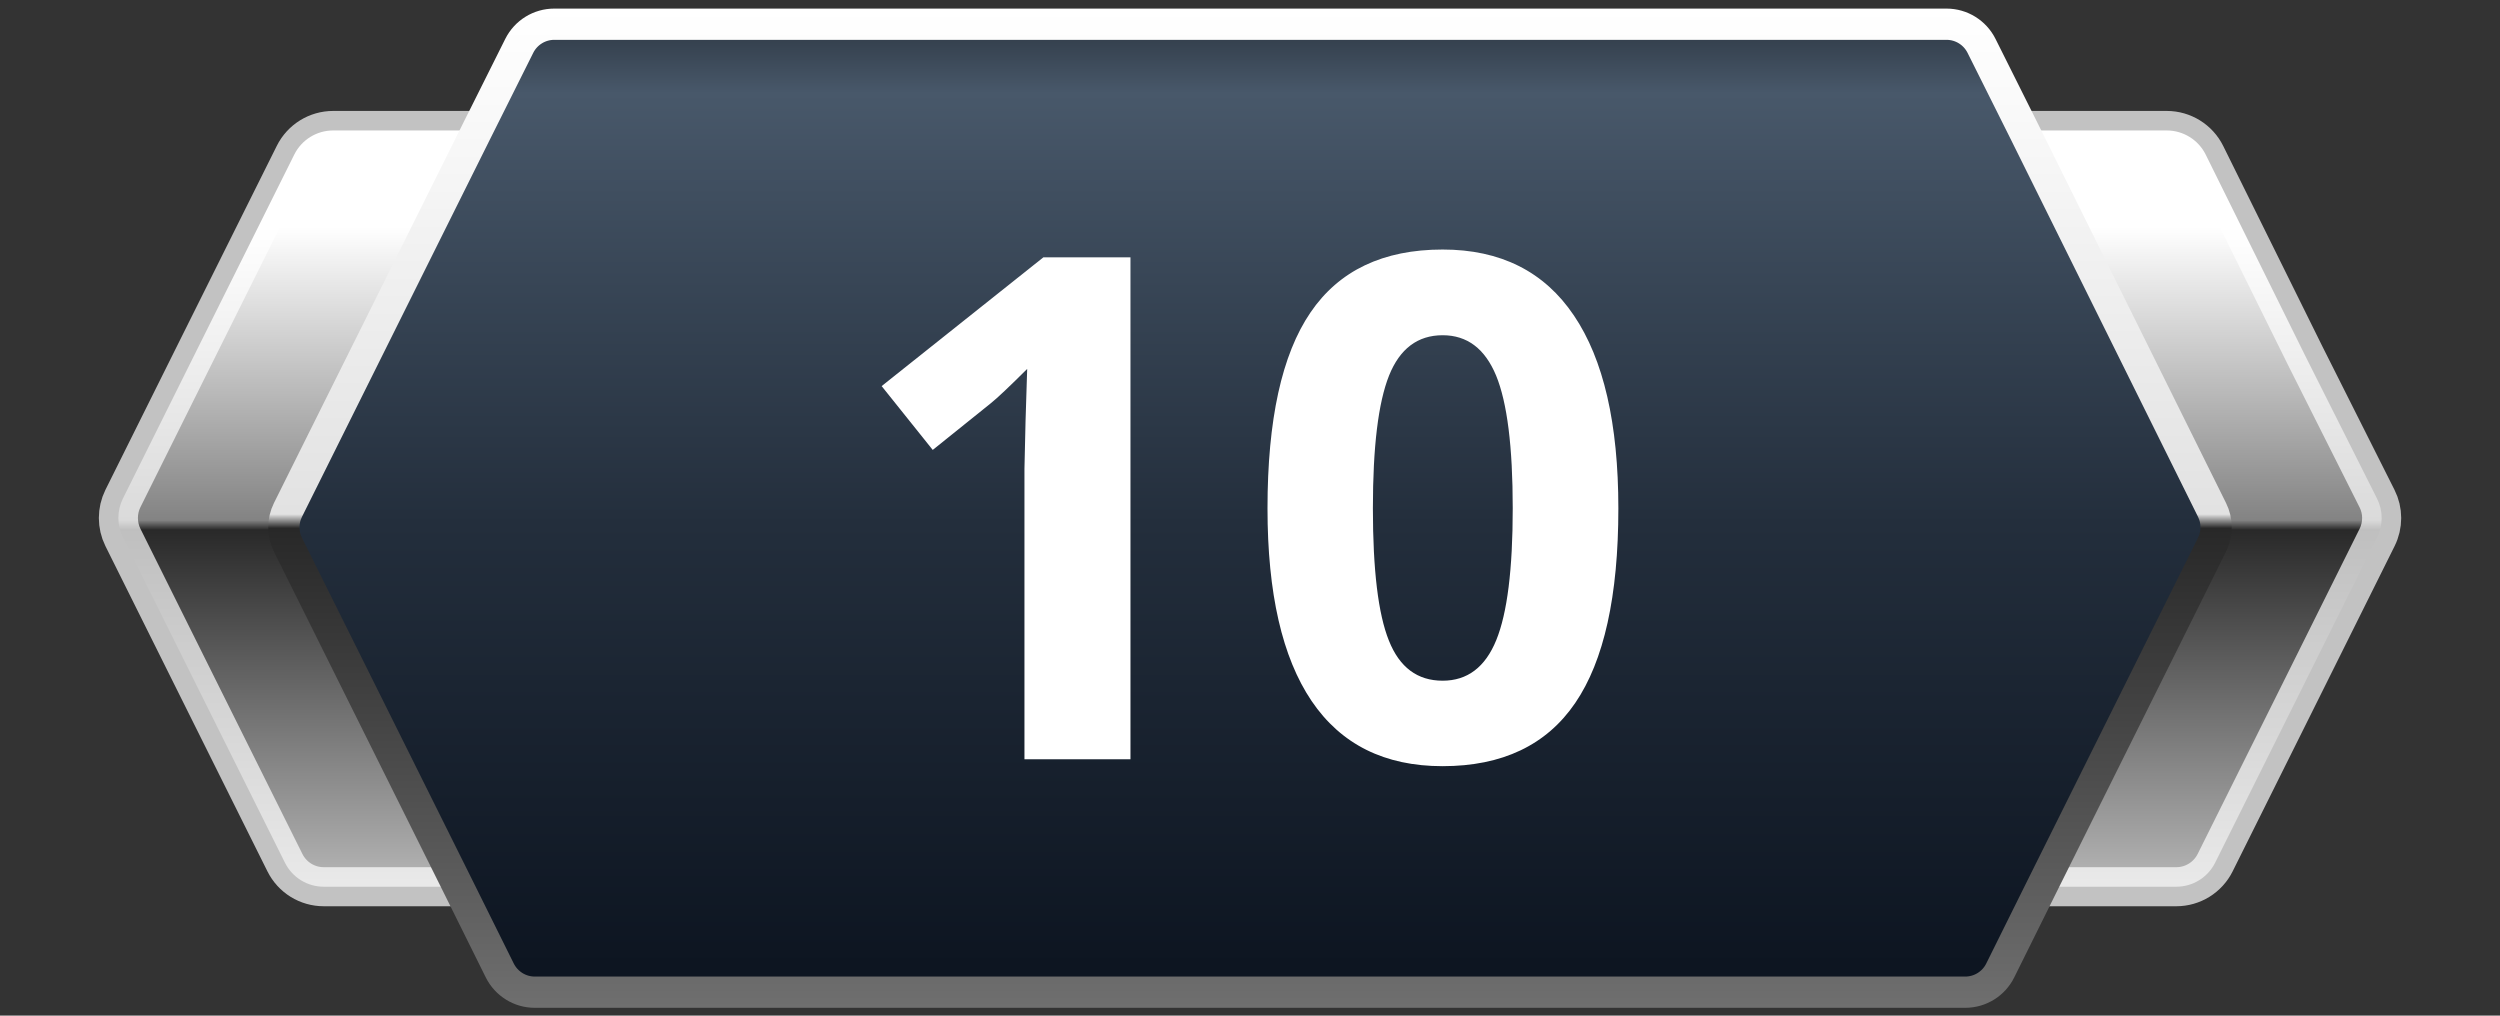
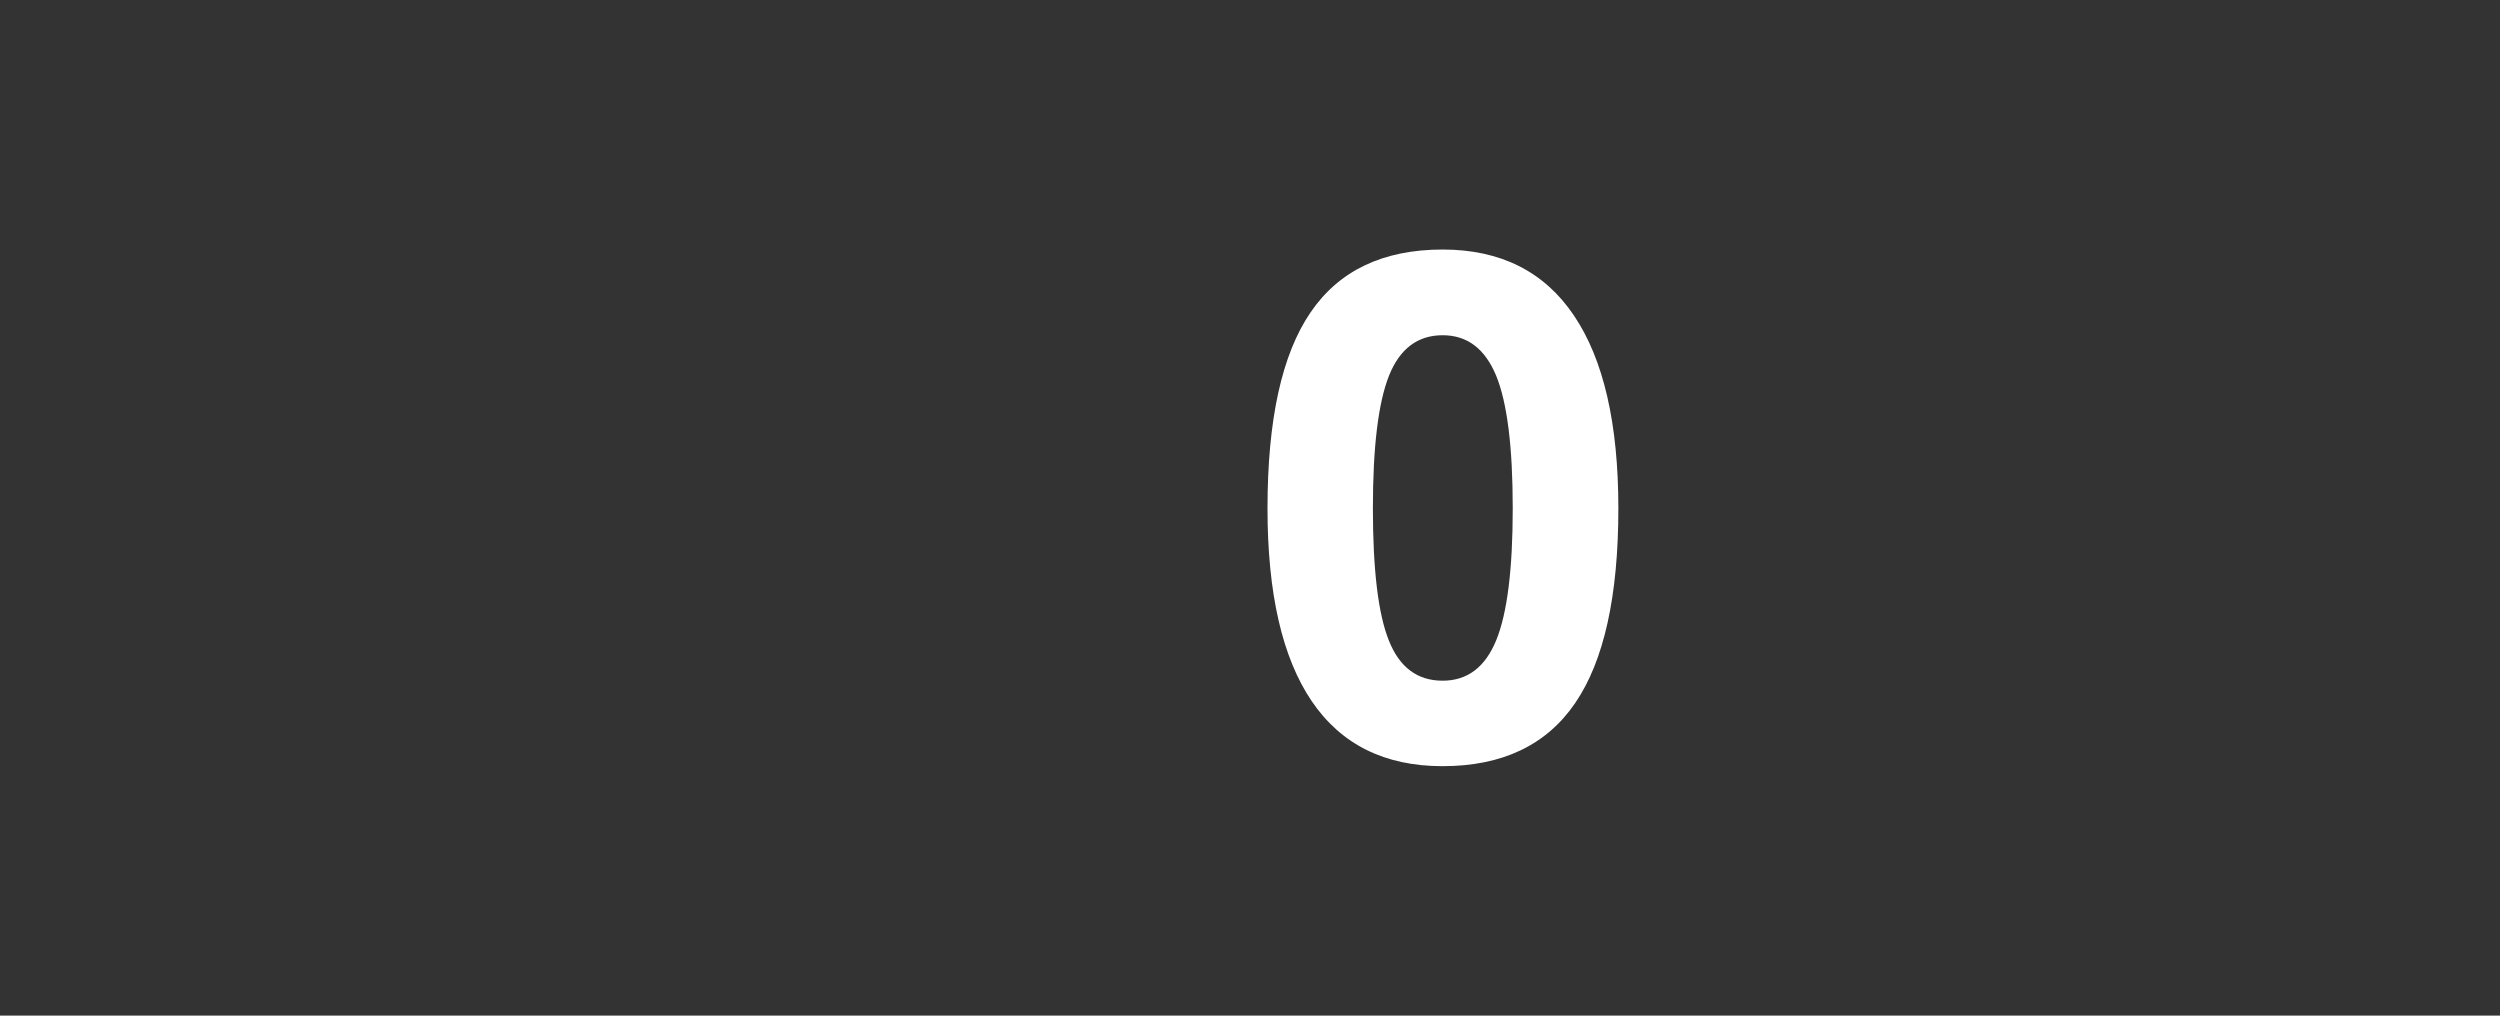
<svg xmlns="http://www.w3.org/2000/svg" version="1.1" id="Слой_1" x="0px" y="0px" viewBox="0 0 32 13" enable-background="new 0 0 32 13" xml:space="preserve">
  <rect x="0" y="0" width="32" height="13" fill="#333333" stroke="none" />
  <g>
    <g>
      <linearGradient id="SVGID_1_" gradientUnits="userSpaceOnUse" x1="16" y1="17.89" x2="16" y2="-2.633" gradientTransform="matrix(1 0 0 -1 0 14)">
        <stop offset="0.331" style="stop-color:#FFFFFF" />
        <stop offset="0.514" style="stop-color:#838383" />
        <stop offset="0.52" style="stop-color:#292929" />
        <stop offset="0.857" style="stop-color:#FFFFFF" />
      </linearGradient>
-       <path fill="url(#SVGID_1_)" d="M30.426,6.382c0.079,0.156,0.079,0.34,0.001,0.497    l-0.966,1.941l-1.107,2.222c-0.094,0.189-0.287,0.308-0.497,0.308H4.144    c-0.211,0-0.403-0.119-0.497-0.308L2.54,8.82L1.573,6.878    C1.496,6.722,1.496,6.538,1.573,6.382l0.907-1.822L3.767,1.978    c0.094-0.189,0.287-0.308,0.497-0.308h23.471c0.211,0,0.404,0.12,0.498,0.309    l1.277,2.581L30.426,6.382z" />
-       <path opacity="0.7" fill="none" stroke="#FFFFFF" stroke-width="0.5" stroke-miterlimit="10" enable-background="new    " d="    M30.426,6.382c0.079,0.156,0.079,0.34,0.001,0.497l-0.966,1.941l-1.107,2.222    c-0.094,0.189-0.287,0.308-0.497,0.308H4.144c-0.211,0-0.403-0.119-0.497-0.308    L2.54,8.82L1.573,6.878C1.496,6.722,1.496,6.538,1.573,6.382l0.907-1.822    L3.767,1.978c0.094-0.189,0.287-0.308,0.497-0.308h23.471    c0.211,0,0.404,0.12,0.498,0.309l1.277,2.581L30.426,6.382z" />
    </g>
  </g>
  <g>
    <g>
      <linearGradient id="SVGID_00000072967690016660761740000007199219724579695256_" gradientUnits="userSpaceOnUse" x1="16" y1="20.09" x2="16" y2="-4.76" gradientTransform="matrix(1 0 0 -1 0 14)">
        <stop offset="0.189" style="stop-color:#000000" />
        <stop offset="0.193" style="stop-color:#030405" />
        <stop offset="0.293" style="stop-color:#48586A" />
        <stop offset="0.515" style="stop-color:#232E3C" />
        <stop offset="0.743" style="stop-color:#0D1521" />
      </linearGradient>
      <linearGradient id="SVGID_00000176731832770342144750000000765539878555027585_" gradientUnits="userSpaceOnUse" x1="16" y1="13.89" x2="16" y2="1.1" gradientTransform="matrix(1 0 0 -1 0 14)">
        <stop offset="0" style="stop-color:#FFFFFF" />
        <stop offset="0.506" style="stop-color:#E2E2E2" />
        <stop offset="0.52" style="stop-color:#282828" />
        <stop offset="1" style="stop-color:#6F6F6F" />
      </linearGradient>
-       <path fill="url(#SVGID_00000072967690016660761740000007199219724579695256_)" stroke="url(#SVGID_00000176731832770342144750000000765539878555027585_)" stroke-width="0.4" stroke-miterlimit="10" d="    M28.314,6.527c0.07,0.14,0.069,0.305-0,0.445l-2.179,4.378l-0.532,1.072    c-0.084,0.17-0.258,0.278-0.448,0.278H6.845c-0.19,0-0.363-0.108-0.448-0.278    L5.865,11.35L3.686,6.973C3.616,6.832,3.616,6.668,3.686,6.527l2.419-4.857    l0.542-1.084c0.085-0.169,0.258-0.276,0.447-0.276H24.916    c0.189,0,0.362,0.107,0.447,0.276l0.542,1.084L28.314,6.527z" />
    </g>
  </g>
  <g>
-     <path fill="#FFFFFF" d="M14.47,9.719H13.113V6.001l0.014-0.611l0.021-0.668   c-0.227,0.226-0.383,0.374-0.471,0.444l-0.738,0.593L11.285,4.942l2.07-1.648   h1.115V9.719z" />
    <path fill="#FFFFFF" d="M20.715,6.507c0,1.122-0.184,1.952-0.552,2.491   c-0.367,0.539-0.934,0.809-1.698,0.809c-0.741,0-1.3-0.278-1.677-0.835   c-0.376-0.557-0.564-1.378-0.564-2.465c0-1.134,0.183-1.969,0.55-2.507   c0.365-0.537,0.93-0.806,1.691-0.806c0.741,0,1.302,0.281,1.681,0.844   C20.526,4.6,20.715,5.423,20.715,6.507z M17.573,6.507   c0,0.788,0.068,1.353,0.205,1.693c0.136,0.342,0.365,0.513,0.688,0.513   c0.316,0,0.545-0.173,0.686-0.519s0.211-0.908,0.211-1.688   c0-0.788-0.071-1.354-0.213-1.699c-0.143-0.344-0.37-0.516-0.684-0.516   c-0.319,0-0.548,0.172-0.686,0.516C17.642,5.153,17.573,5.719,17.573,6.507z" />
  </g>
</svg>